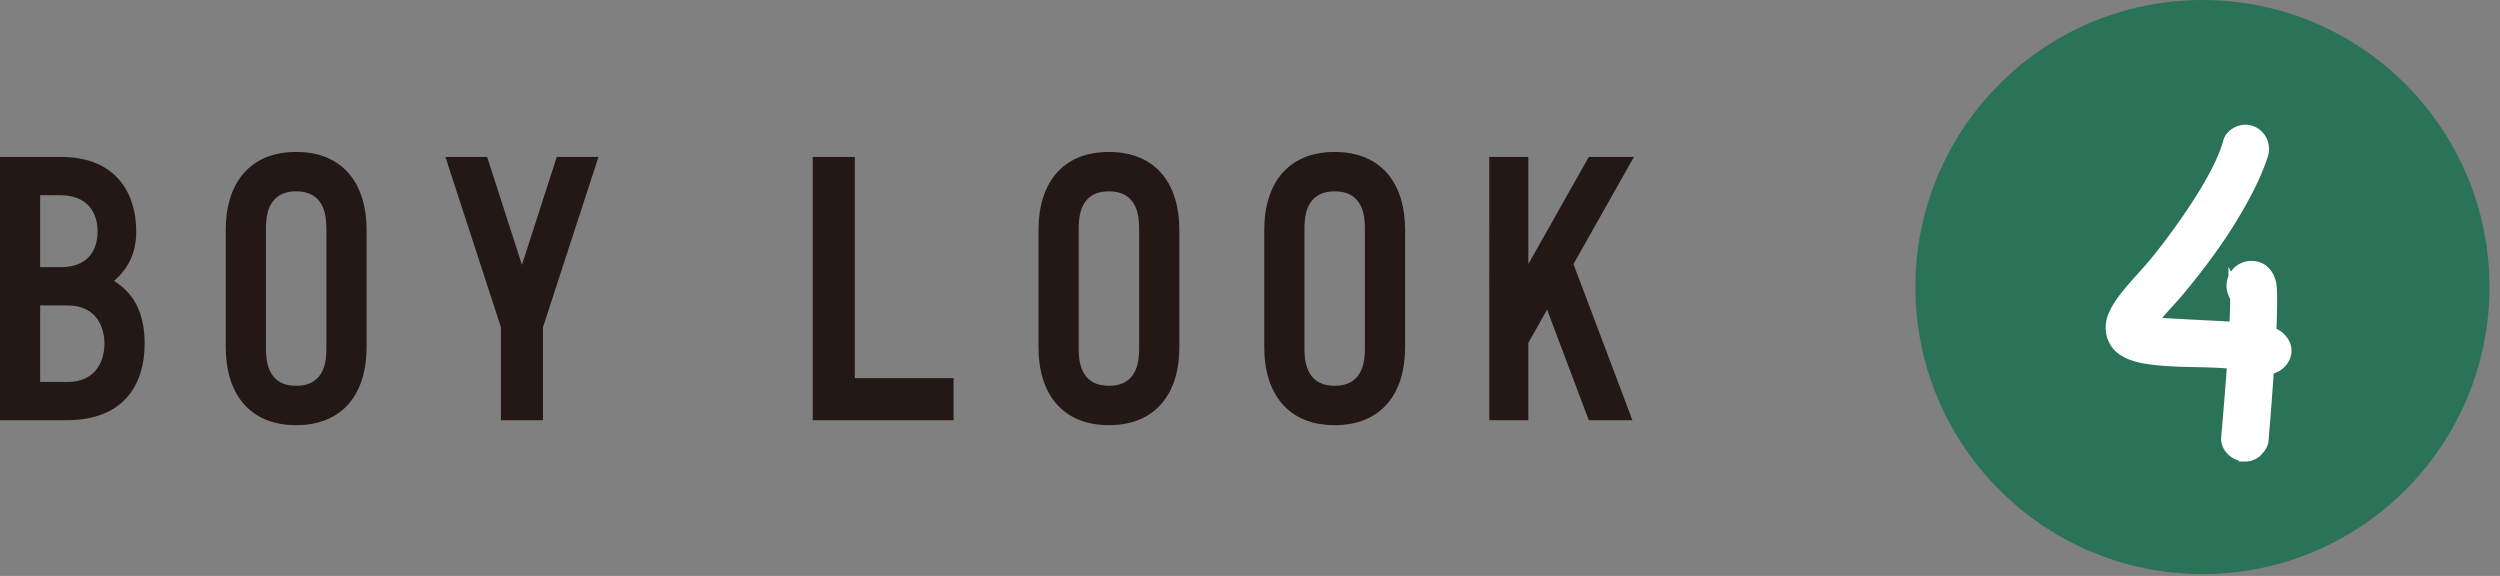
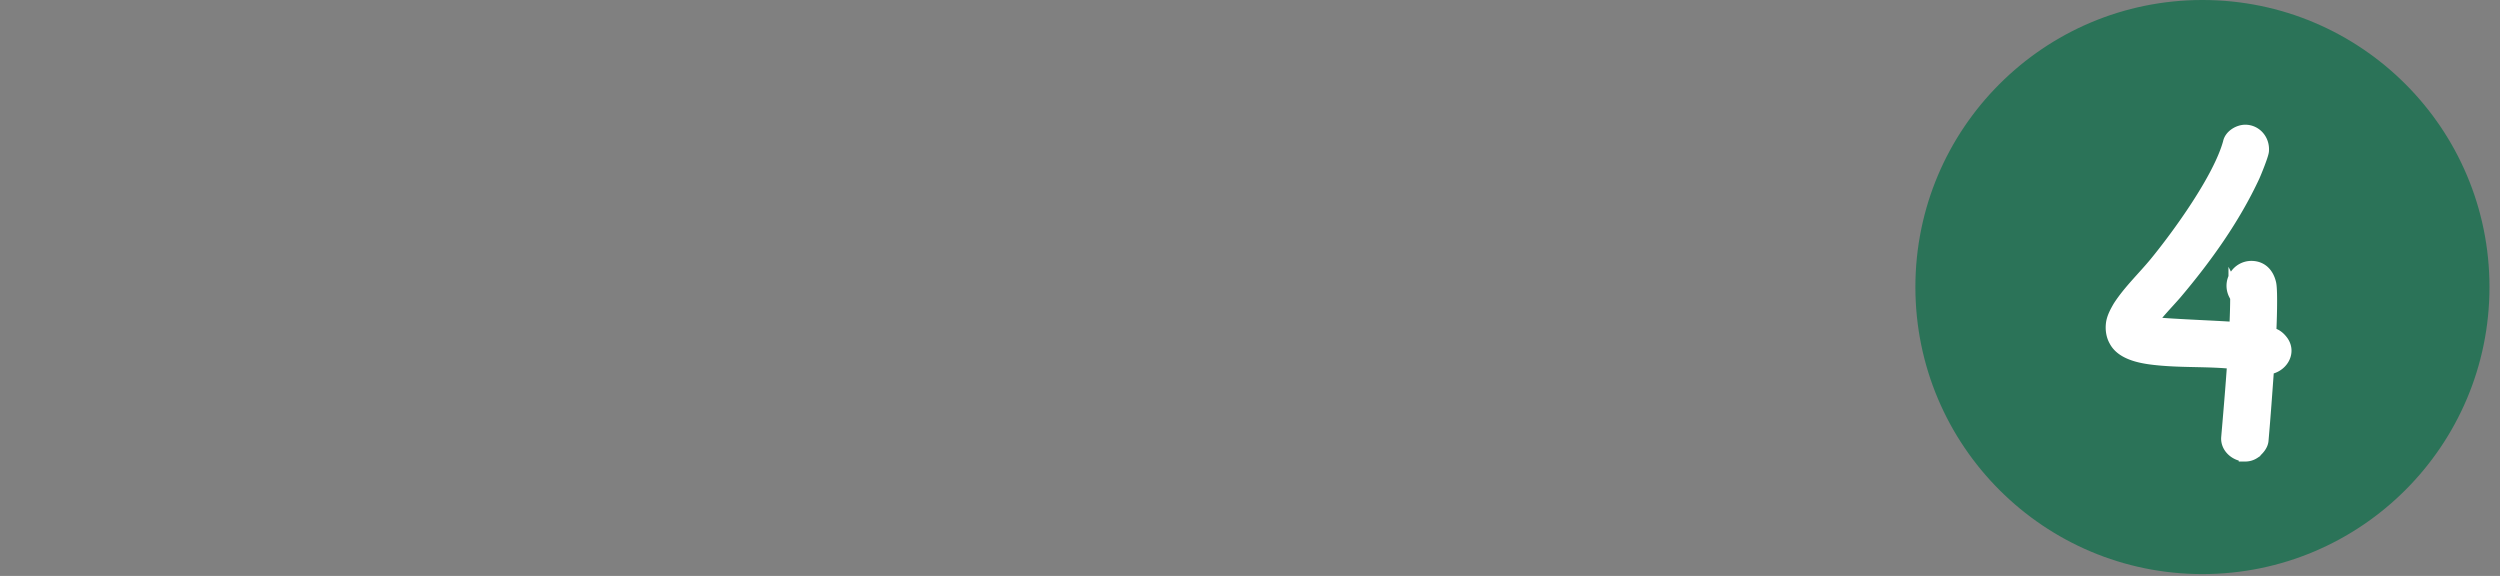
<svg xmlns="http://www.w3.org/2000/svg" width="191" height="44" fill="none">
  <rect width="100%" height="100%" fill="#808080" stroke="none" />
-   <path d="M0 32.103V11.99h4.648c4.444 0 5.76 3.04 5.76 5.672 0 1.842-.731 2.953-1.696 3.8 1.403.878 2.339 2.281 2.339 4.795 0 3.04-1.52 5.847-5.964 5.847H0ZM4.62 20.41c2.66 0 2.835-2.017 2.835-2.748 0-.731-.234-2.748-2.894-2.748H3.069v5.496h1.55Zm.526 8.77c2.397 0 2.835-1.9 2.835-2.923 0-1.023-.438-2.923-2.835-2.923H3.069v5.847h2.077Zm12.102-2.631v-9.005c0-3.45 1.754-5.935 5.379-5.935 3.626 0 5.38 2.485 5.38 5.935v9.005c0 3.449-1.754 5.934-5.38 5.934-3.625 0-5.379-2.485-5.379-5.934Zm7.688-9.005c0-.848-.029-2.924-2.309-2.924-2.28 0-2.31 2.076-2.31 2.924v9.005c0 .848.03 2.924 2.31 2.924 2.28 0 2.31-2.076 2.31-2.924v-9.005Zm12.28-5.554 2.66 8.243 2.661-8.244h3.187L41.484 25v7.104H38.27V25l-4.24-13.01h3.187Zm24.878 0h3.216v16.898h7.543v3.215h-10.76V11.99Zm17.248 14.559v-9.005c0-3.45 1.754-5.935 5.379-5.935 3.626 0 5.38 2.485 5.38 5.935v9.005c0 3.449-1.754 5.934-5.38 5.934-3.625 0-5.38-2.485-5.38-5.934Zm7.688-9.005c0-.848-.029-2.924-2.31-2.924-2.28 0-2.309 2.076-2.309 2.924v9.005c0 .848.03 2.924 2.31 2.924 2.28 0 2.31-2.076 2.31-2.924v-9.005Zm9.56 9.005v-9.005c0-3.45 1.754-5.935 5.379-5.935 3.625 0 5.38 2.485 5.38 5.935v9.005c0 3.449-1.755 5.934-5.38 5.934s-5.38-2.485-5.38-5.934Zm7.688-9.005c0-.848-.029-2.924-2.309-2.924-2.28 0-2.31 2.076-2.31 2.924v9.005c0 .848.03 2.924 2.31 2.924 2.28 0 2.309-2.076 2.309-2.924v-9.005Zm12.486-5.554v8.186l4.619-8.187h3.449l-4.619 8.187 4.502 11.927h-3.332l-3.188-8.449-1.431 2.544v5.905h-2.983V11.99h2.983Z" fill="#231815" />
  <path d="M168.266 43.86c12.112 0 21.93-9.818 21.93-21.93 0-12.111-9.818-21.93-21.93-21.93s-21.93 9.819-21.93 21.93c0 12.112 9.818 21.93 21.93 21.93Z" fill="#2B7358" />
  <path d="M171.54 34.76c-.686 0-1.406-.588-1.341-1.34.163-1.899.327-3.795.458-5.726-1.832-.196-3.697-.098-5.561-.261-1.113-.099-2.879-.294-3.468-1.408-.229-.392-.295-.882-.229-1.34.065-.425.294-.851.524-1.244.785-1.21 1.864-2.224 2.78-3.336 1.767-2.16 4.874-6.445 5.627-9.193.099-.523.72-.884 1.21-.884.753 0 1.375.655 1.309 1.505-.033.327-.556 1.604-.687 1.898-1.505 3.239-3.632 6.216-5.954 8.964-.654.752-1.374 1.472-1.963 2.29.851.163 5.693.327 6.576.424.033-.817.065-1.634.065-2.42-.032-.098-.098-.164-.131-.229a1.4 1.4 0 0 1 1.244-2.028c.785 0 1.242.523 1.406 1.243.131.589.034 3.206 0 3.795 0 .065.164.098.262.098.295.098.523.326.688.556.587.85-.099 1.898-1.114 1.995-.131 1.832-.261 3.664-.425 5.53-.032.359-.327.687-.622.915a1.173 1.173 0 0 1-.654.197Z" fill="#fff" stroke="#fff" stroke-miterlimit="10" />
</svg>